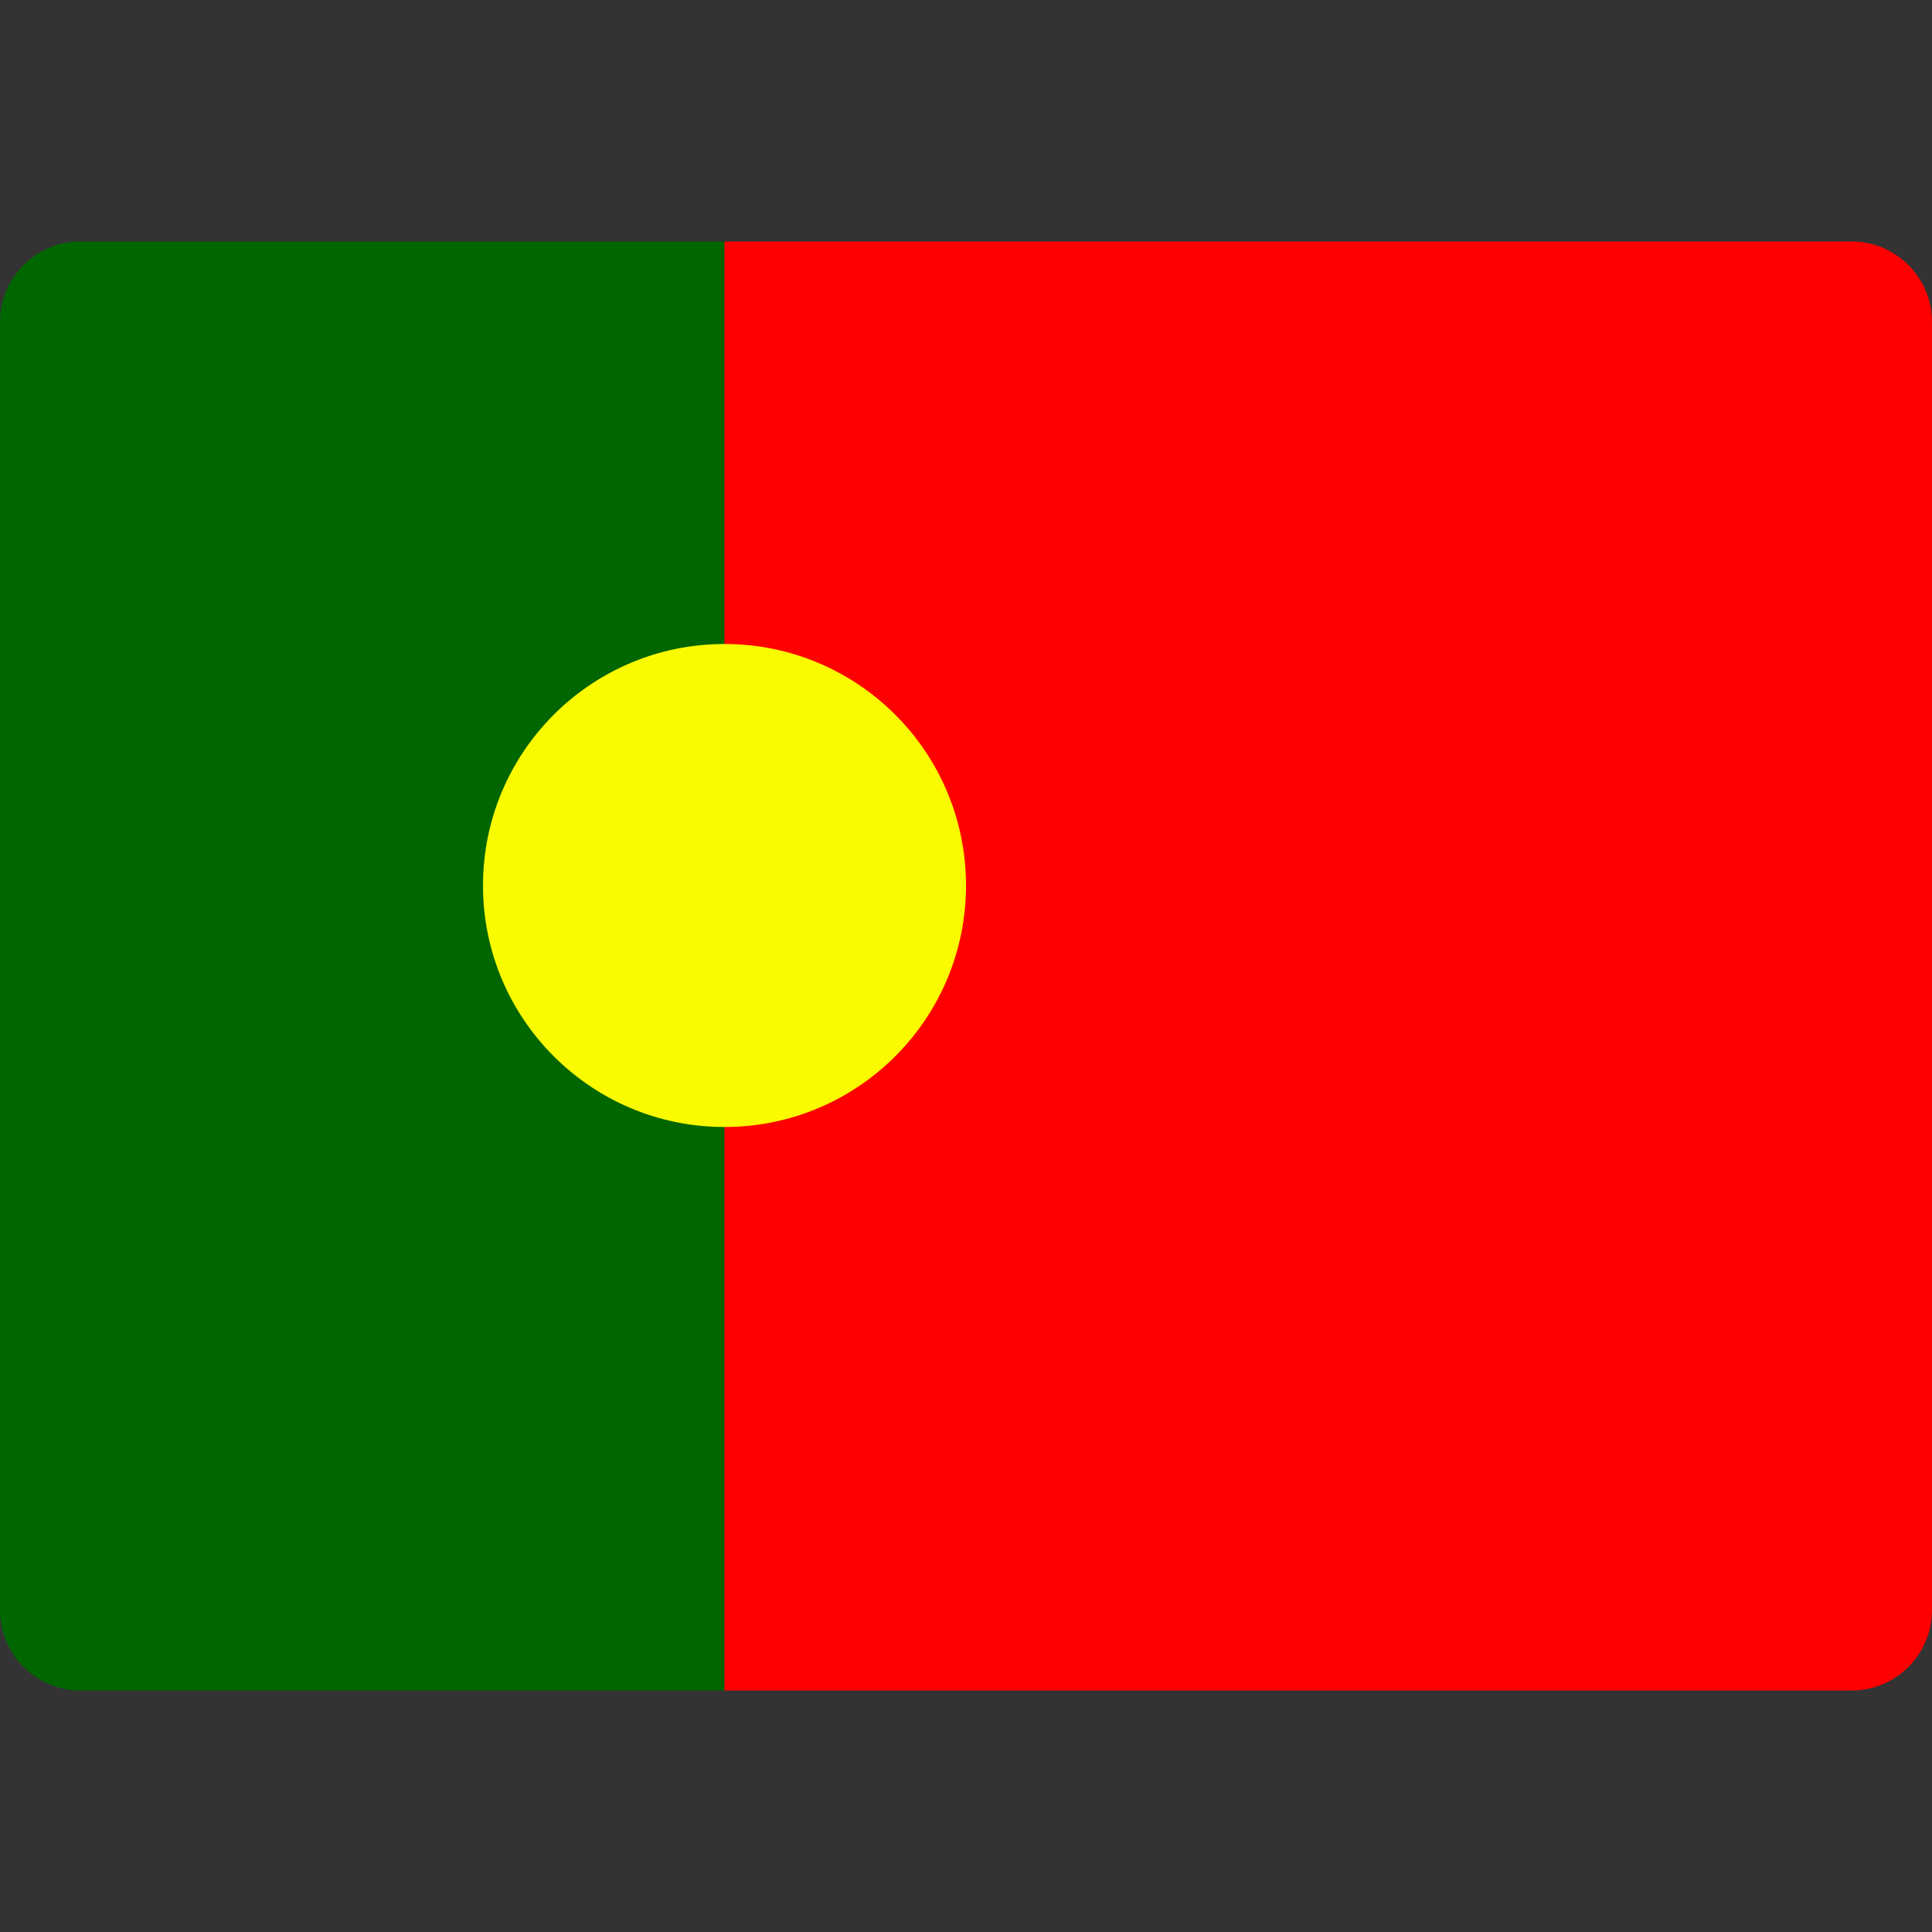
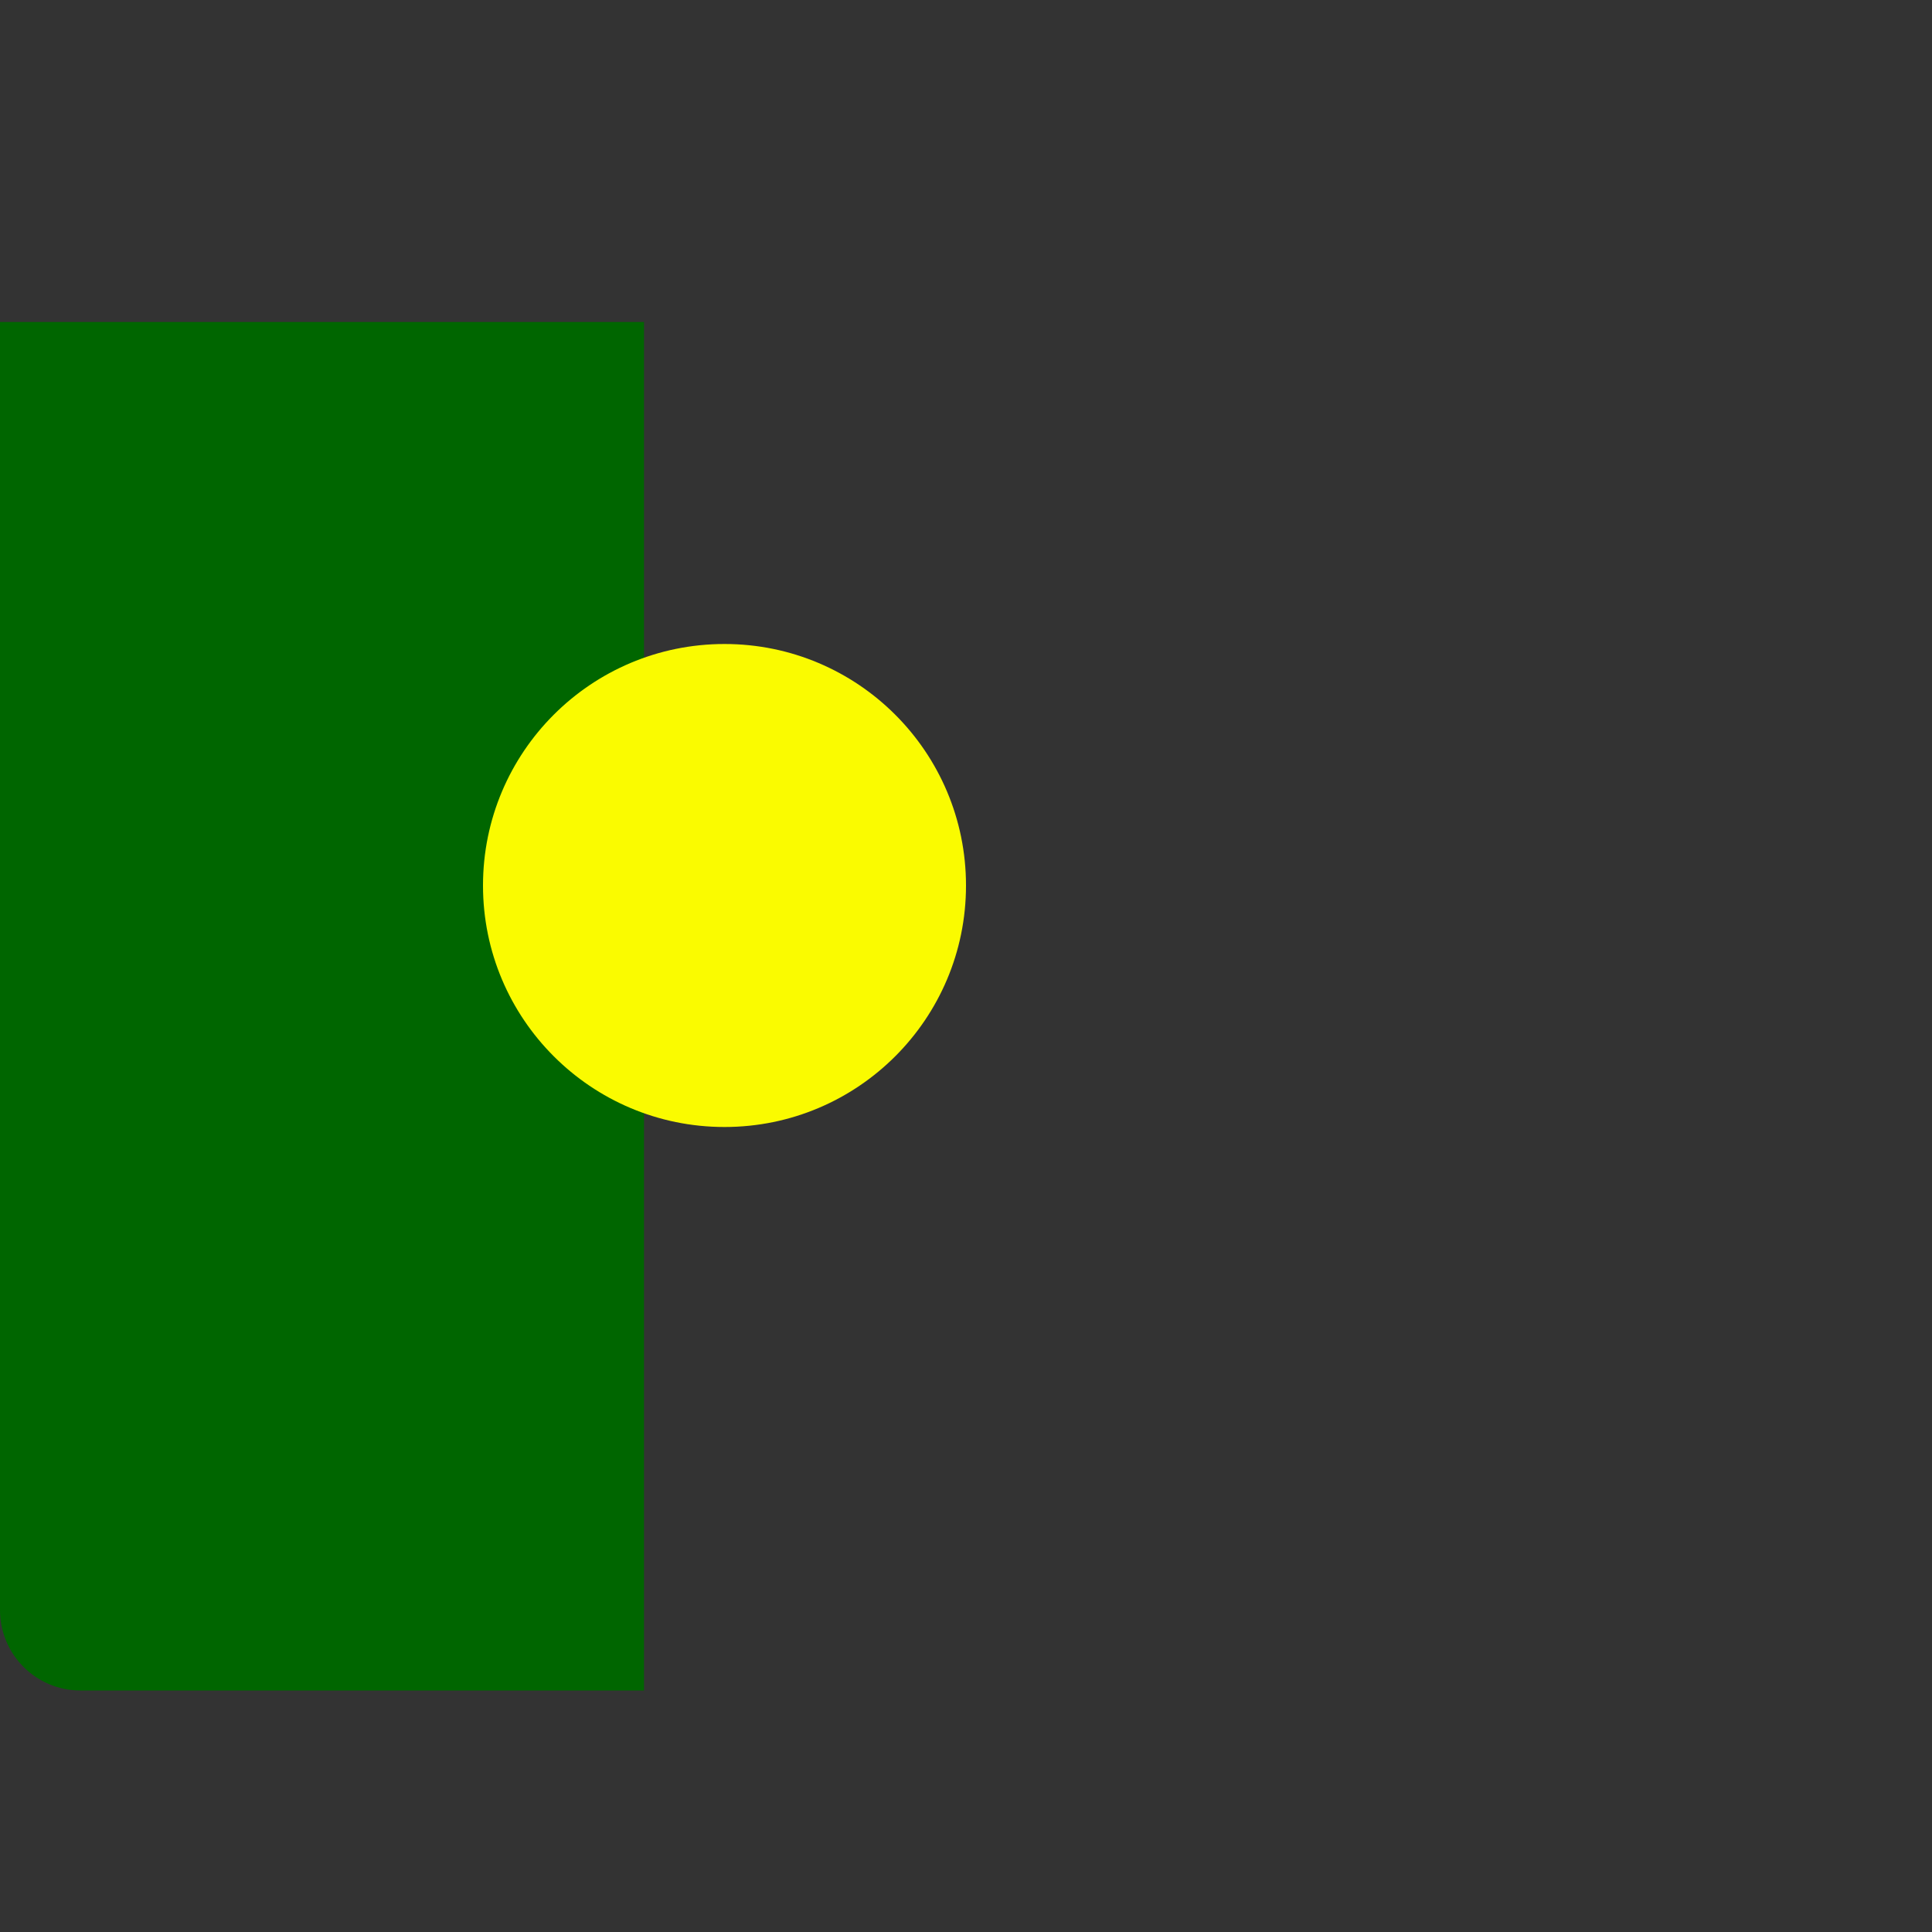
<svg xmlns="http://www.w3.org/2000/svg" viewBox="0 0 48 48" width="128" height="128">
  <rect x="0" y="0" width="48" height="48" fill="#333333" stroke="none" />
  <title>portugal</title>
  <g class="nc-icon-wrapper">
-     <path fill="#006600" d="M18,42H2c-1.105,0-2-0.895-2-2V8c0-1.105,0.895-2,2-2h16V42z" />
-     <path fill="#FE0000" d="M48,40c0,1.105-0.895,2-2,2H18V6h28c1.105,0,2,0.895,2,2V40z" />
+     <path fill="#006600" d="M18,42H2c-1.105,0-2-0.895-2-2V8h16V42z" />
    <circle fill="#FAFB00" cx="18" cy="22" r="6" />
  </g>
</svg>